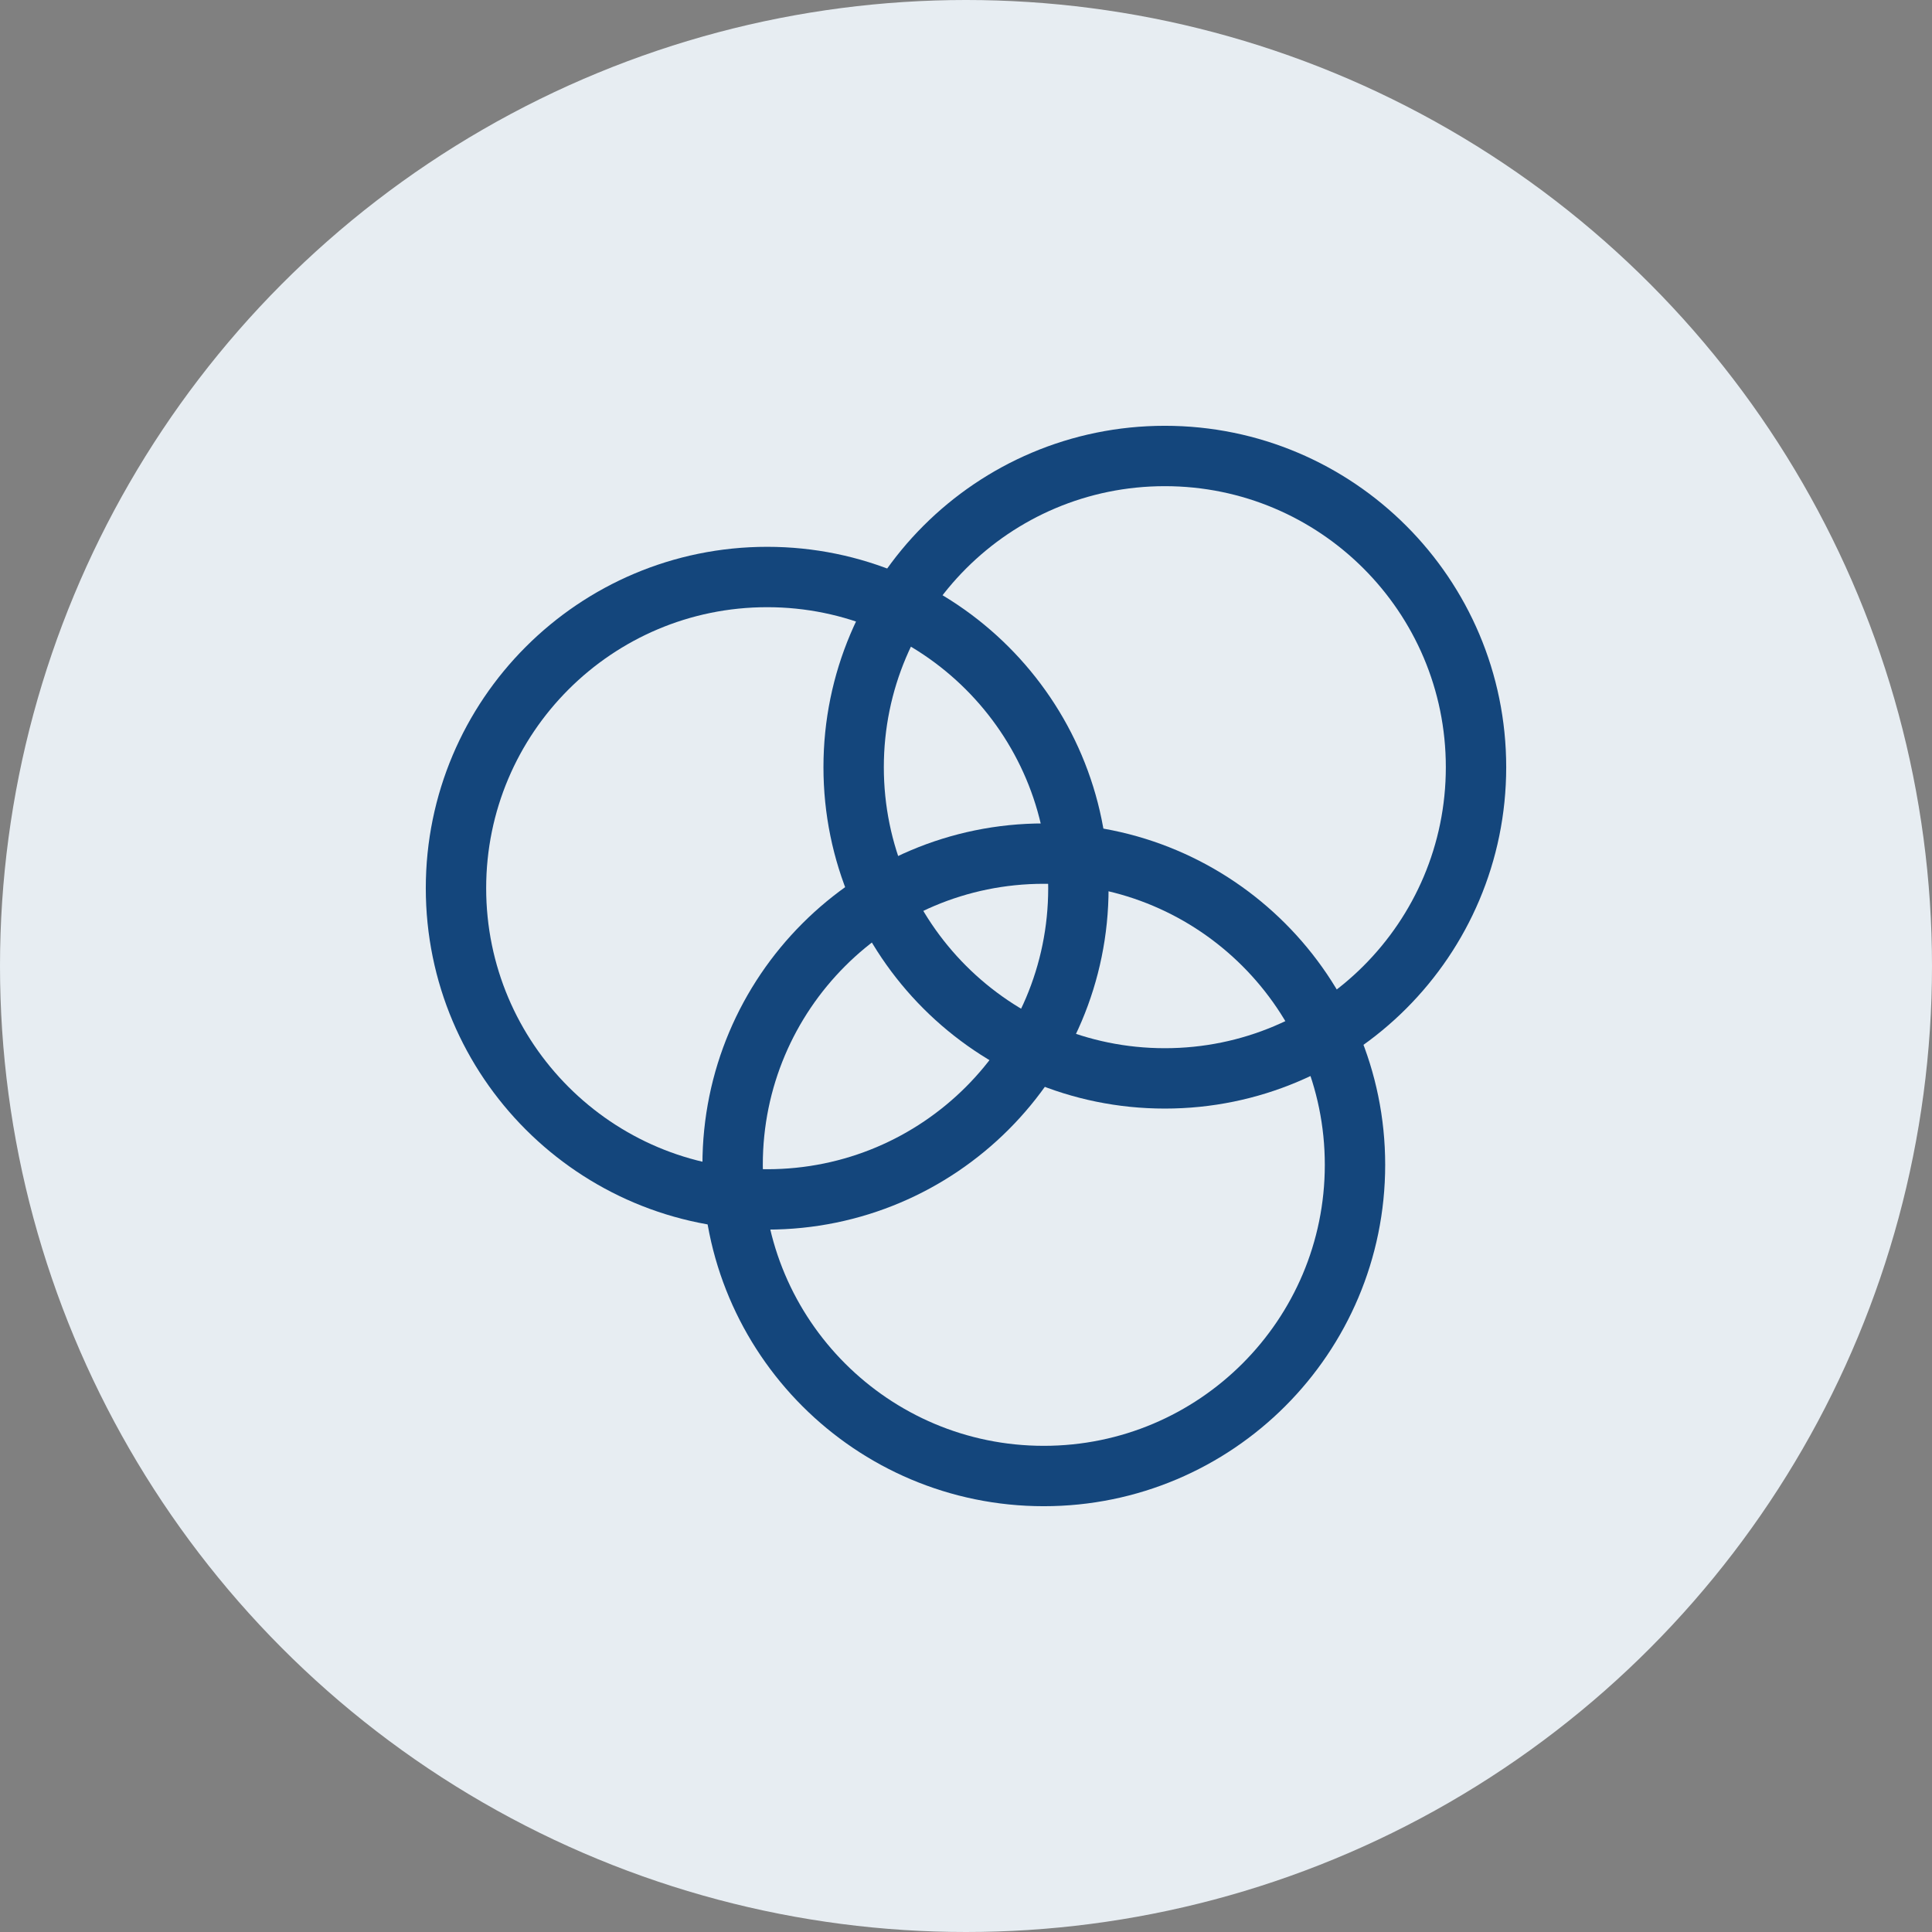
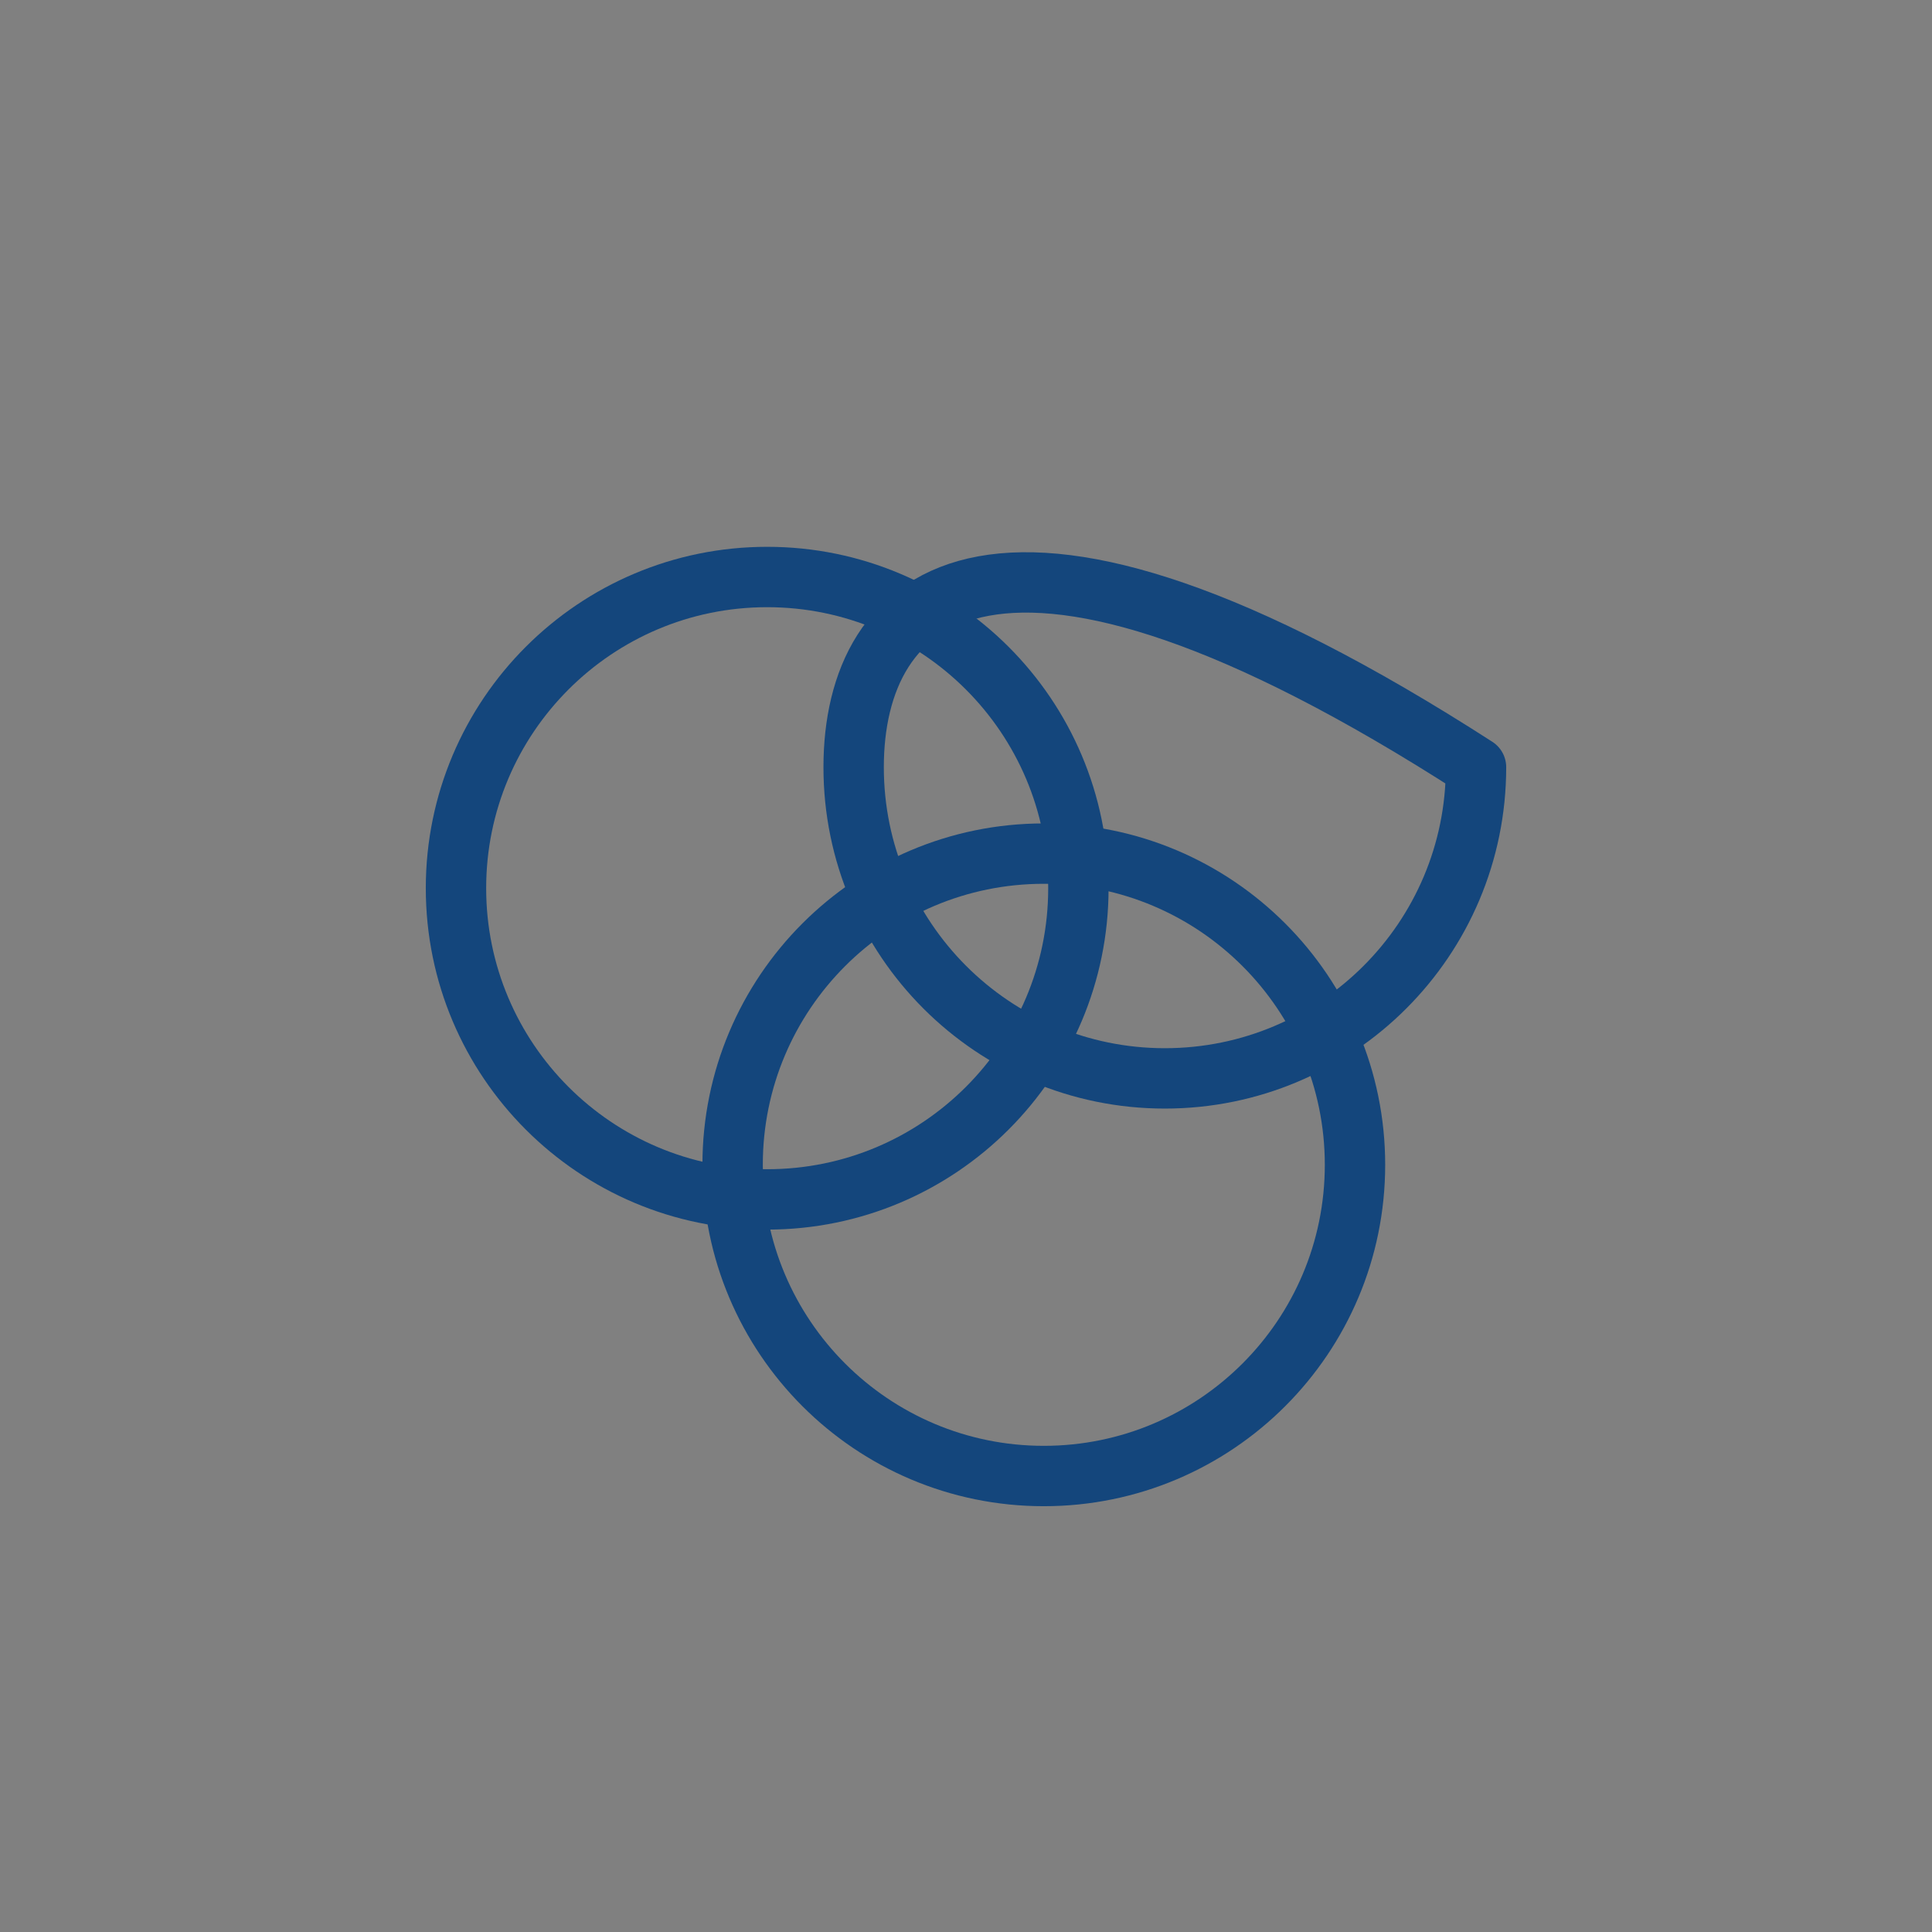
<svg xmlns="http://www.w3.org/2000/svg" width="64" height="64" viewBox="0 0 64 64" fill="none">
  <rect x="0" y="0" width="64" height="64" fill="#808080" stroke="none" />
-   <circle cx="32" cy="32" r="32" fill="#E7EDF2" />
  <g clip-path="url(#clip0_2864_30150)">
    <path d="M25.414 39.732C31.107 39.732 35.723 35.116 35.723 29.423C35.723 23.73 31.107 19.114 25.414 19.114C19.721 19.114 15.105 23.73 15.105 29.423C15.105 35.116 19.721 39.732 25.414 39.732Z" stroke="#14467C" stroke-width="2" stroke-linecap="round" stroke-linejoin="round" />
    <path d="M34.577 48.895C40.27 48.895 44.886 44.279 44.886 38.586C44.886 32.893 40.27 28.277 34.577 28.277C28.884 28.277 24.269 32.893 24.269 38.586C24.269 44.279 28.884 48.895 34.577 48.895Z" stroke="#14467C" stroke-width="2" stroke-linecap="round" stroke-linejoin="round" />
-     <path d="M38.587 35.723C44.28 35.723 48.895 31.107 48.895 25.414C48.895 19.721 44.28 15.105 38.587 15.105C32.893 15.105 28.278 19.721 28.278 25.414C28.278 31.107 32.893 35.723 38.587 35.723Z" stroke="#14467C" stroke-width="2" stroke-linecap="round" stroke-linejoin="round" />
+     <path d="M38.587 35.723C44.28 35.723 48.895 31.107 48.895 25.414C32.893 15.105 28.278 19.721 28.278 25.414C28.278 31.107 32.893 35.723 38.587 35.723Z" stroke="#14467C" stroke-width="2" stroke-linecap="round" stroke-linejoin="round" />
  </g>
  <defs>
    <clipPath id="clip0_2864_30150">
      <rect width="42" height="42" fill="white" transform="translate(11 11)" />
    </clipPath>
  </defs>
</svg>